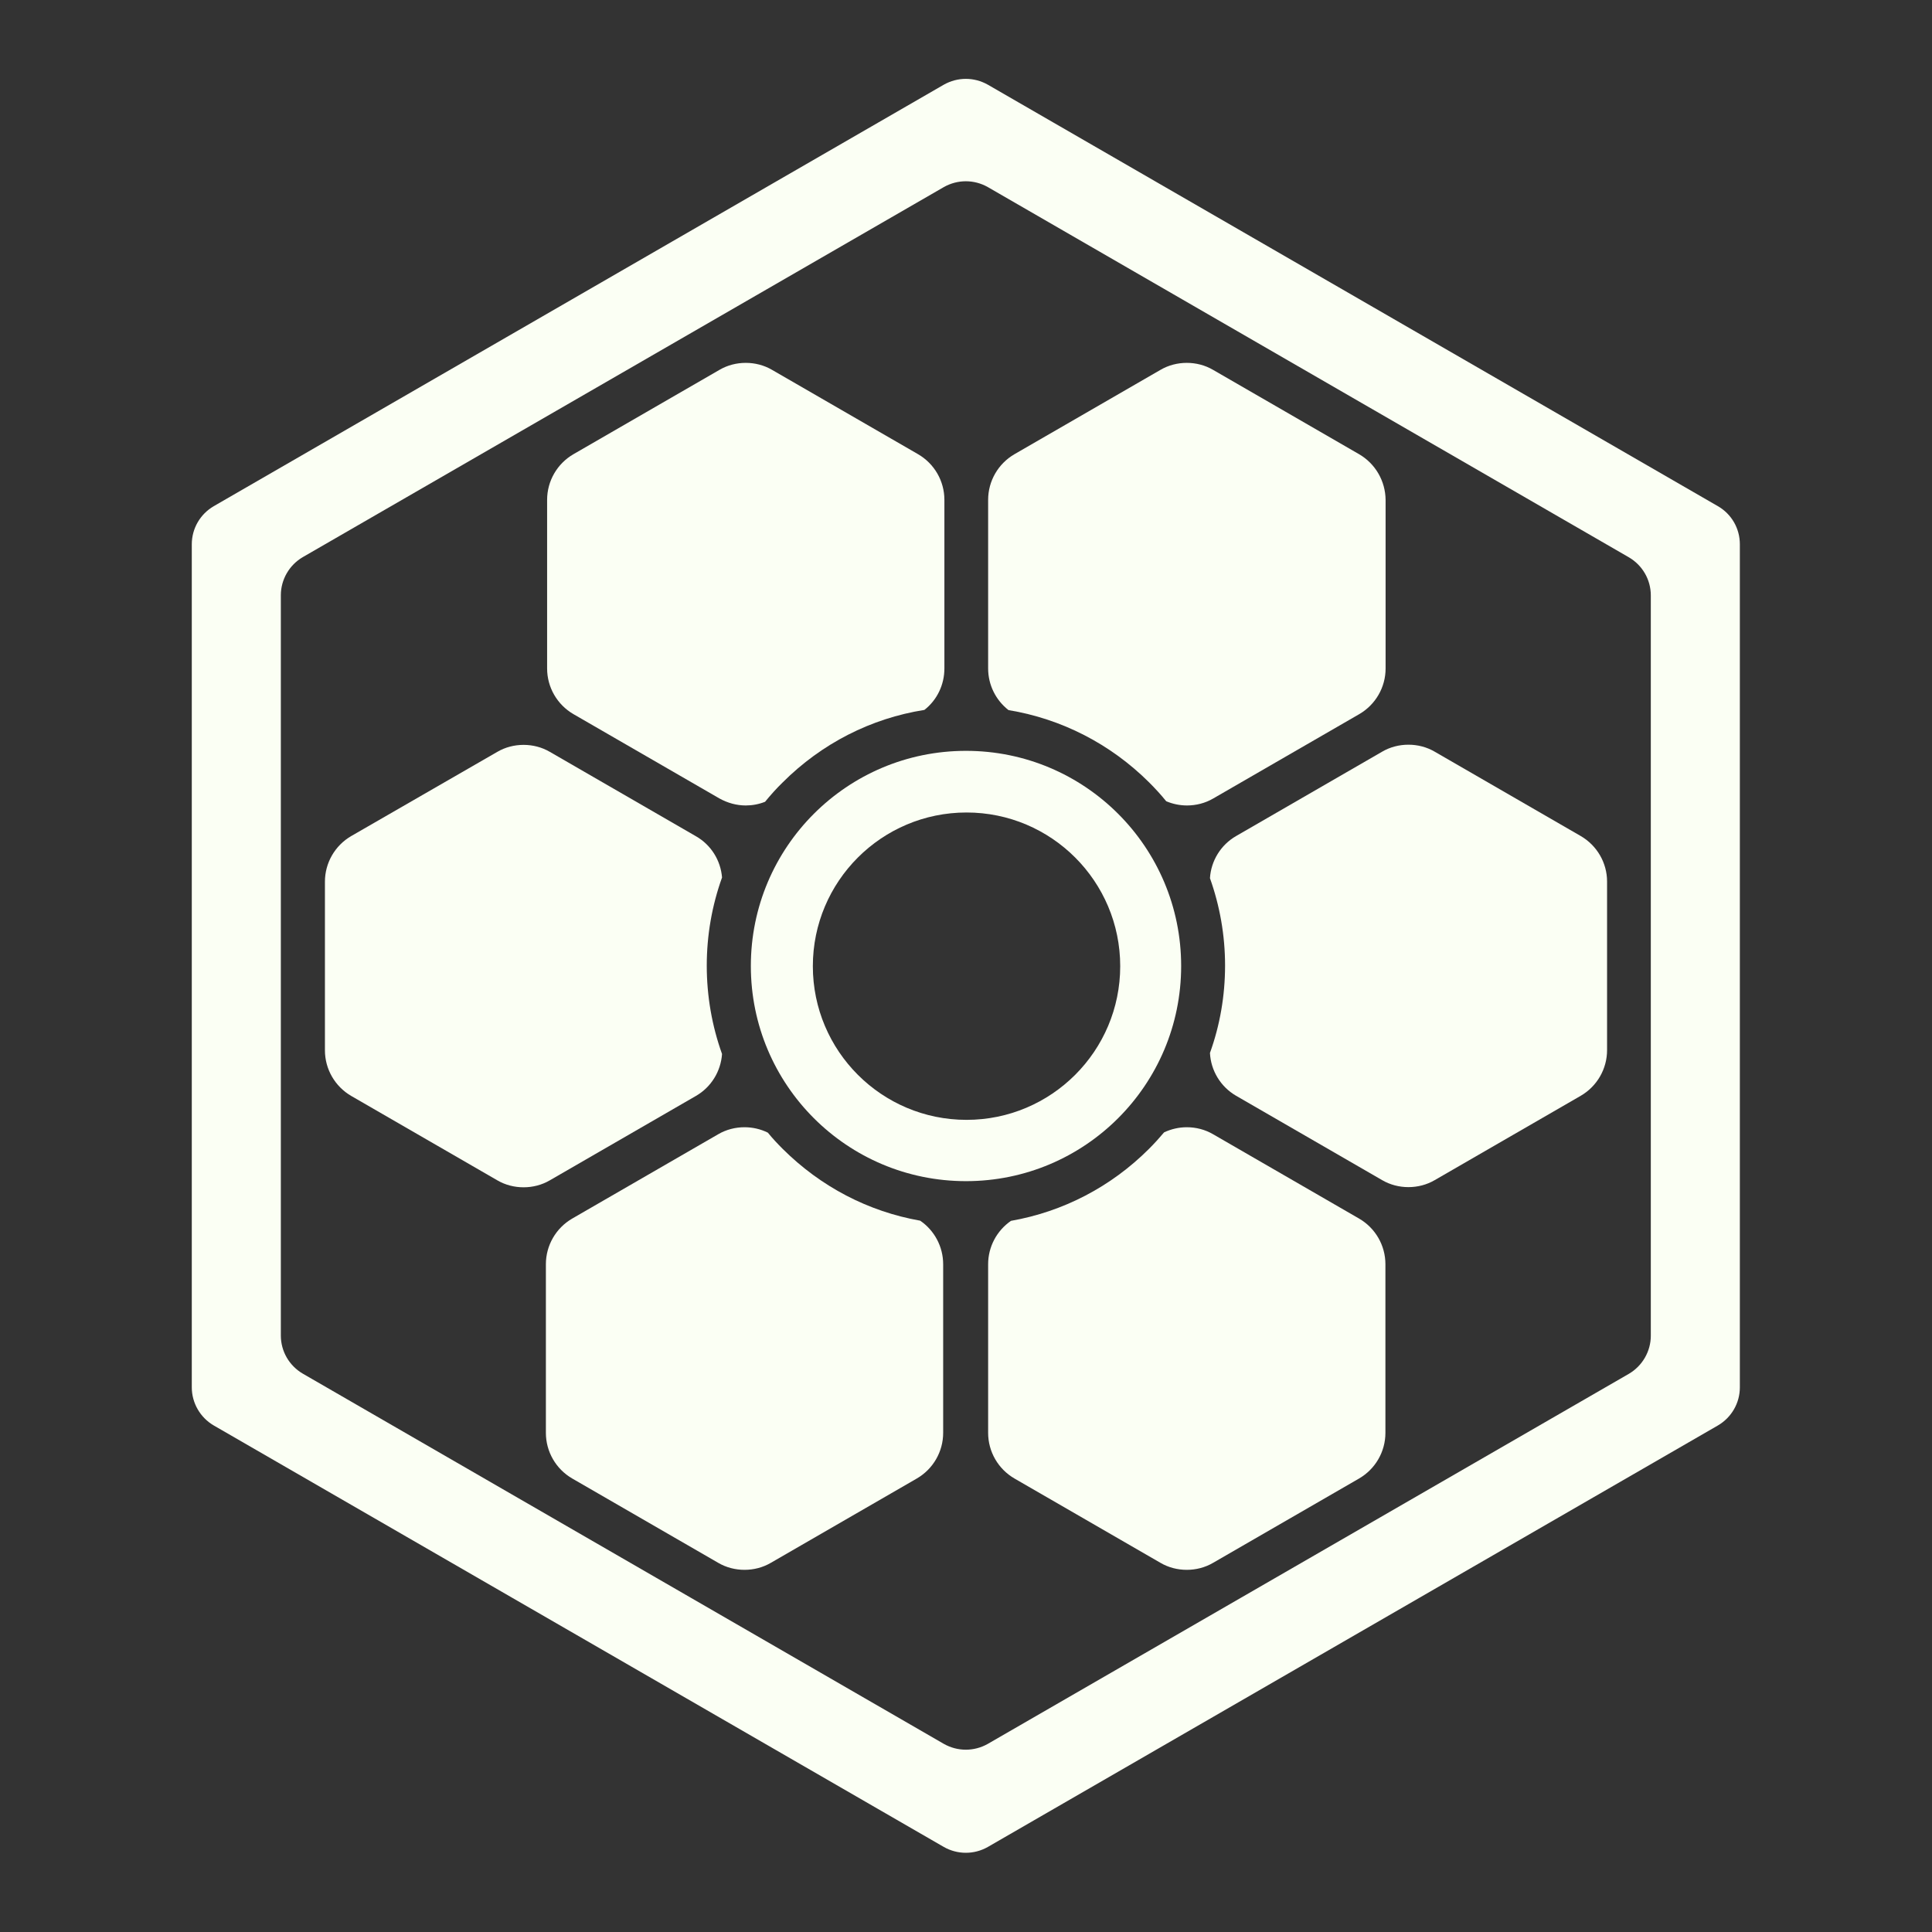
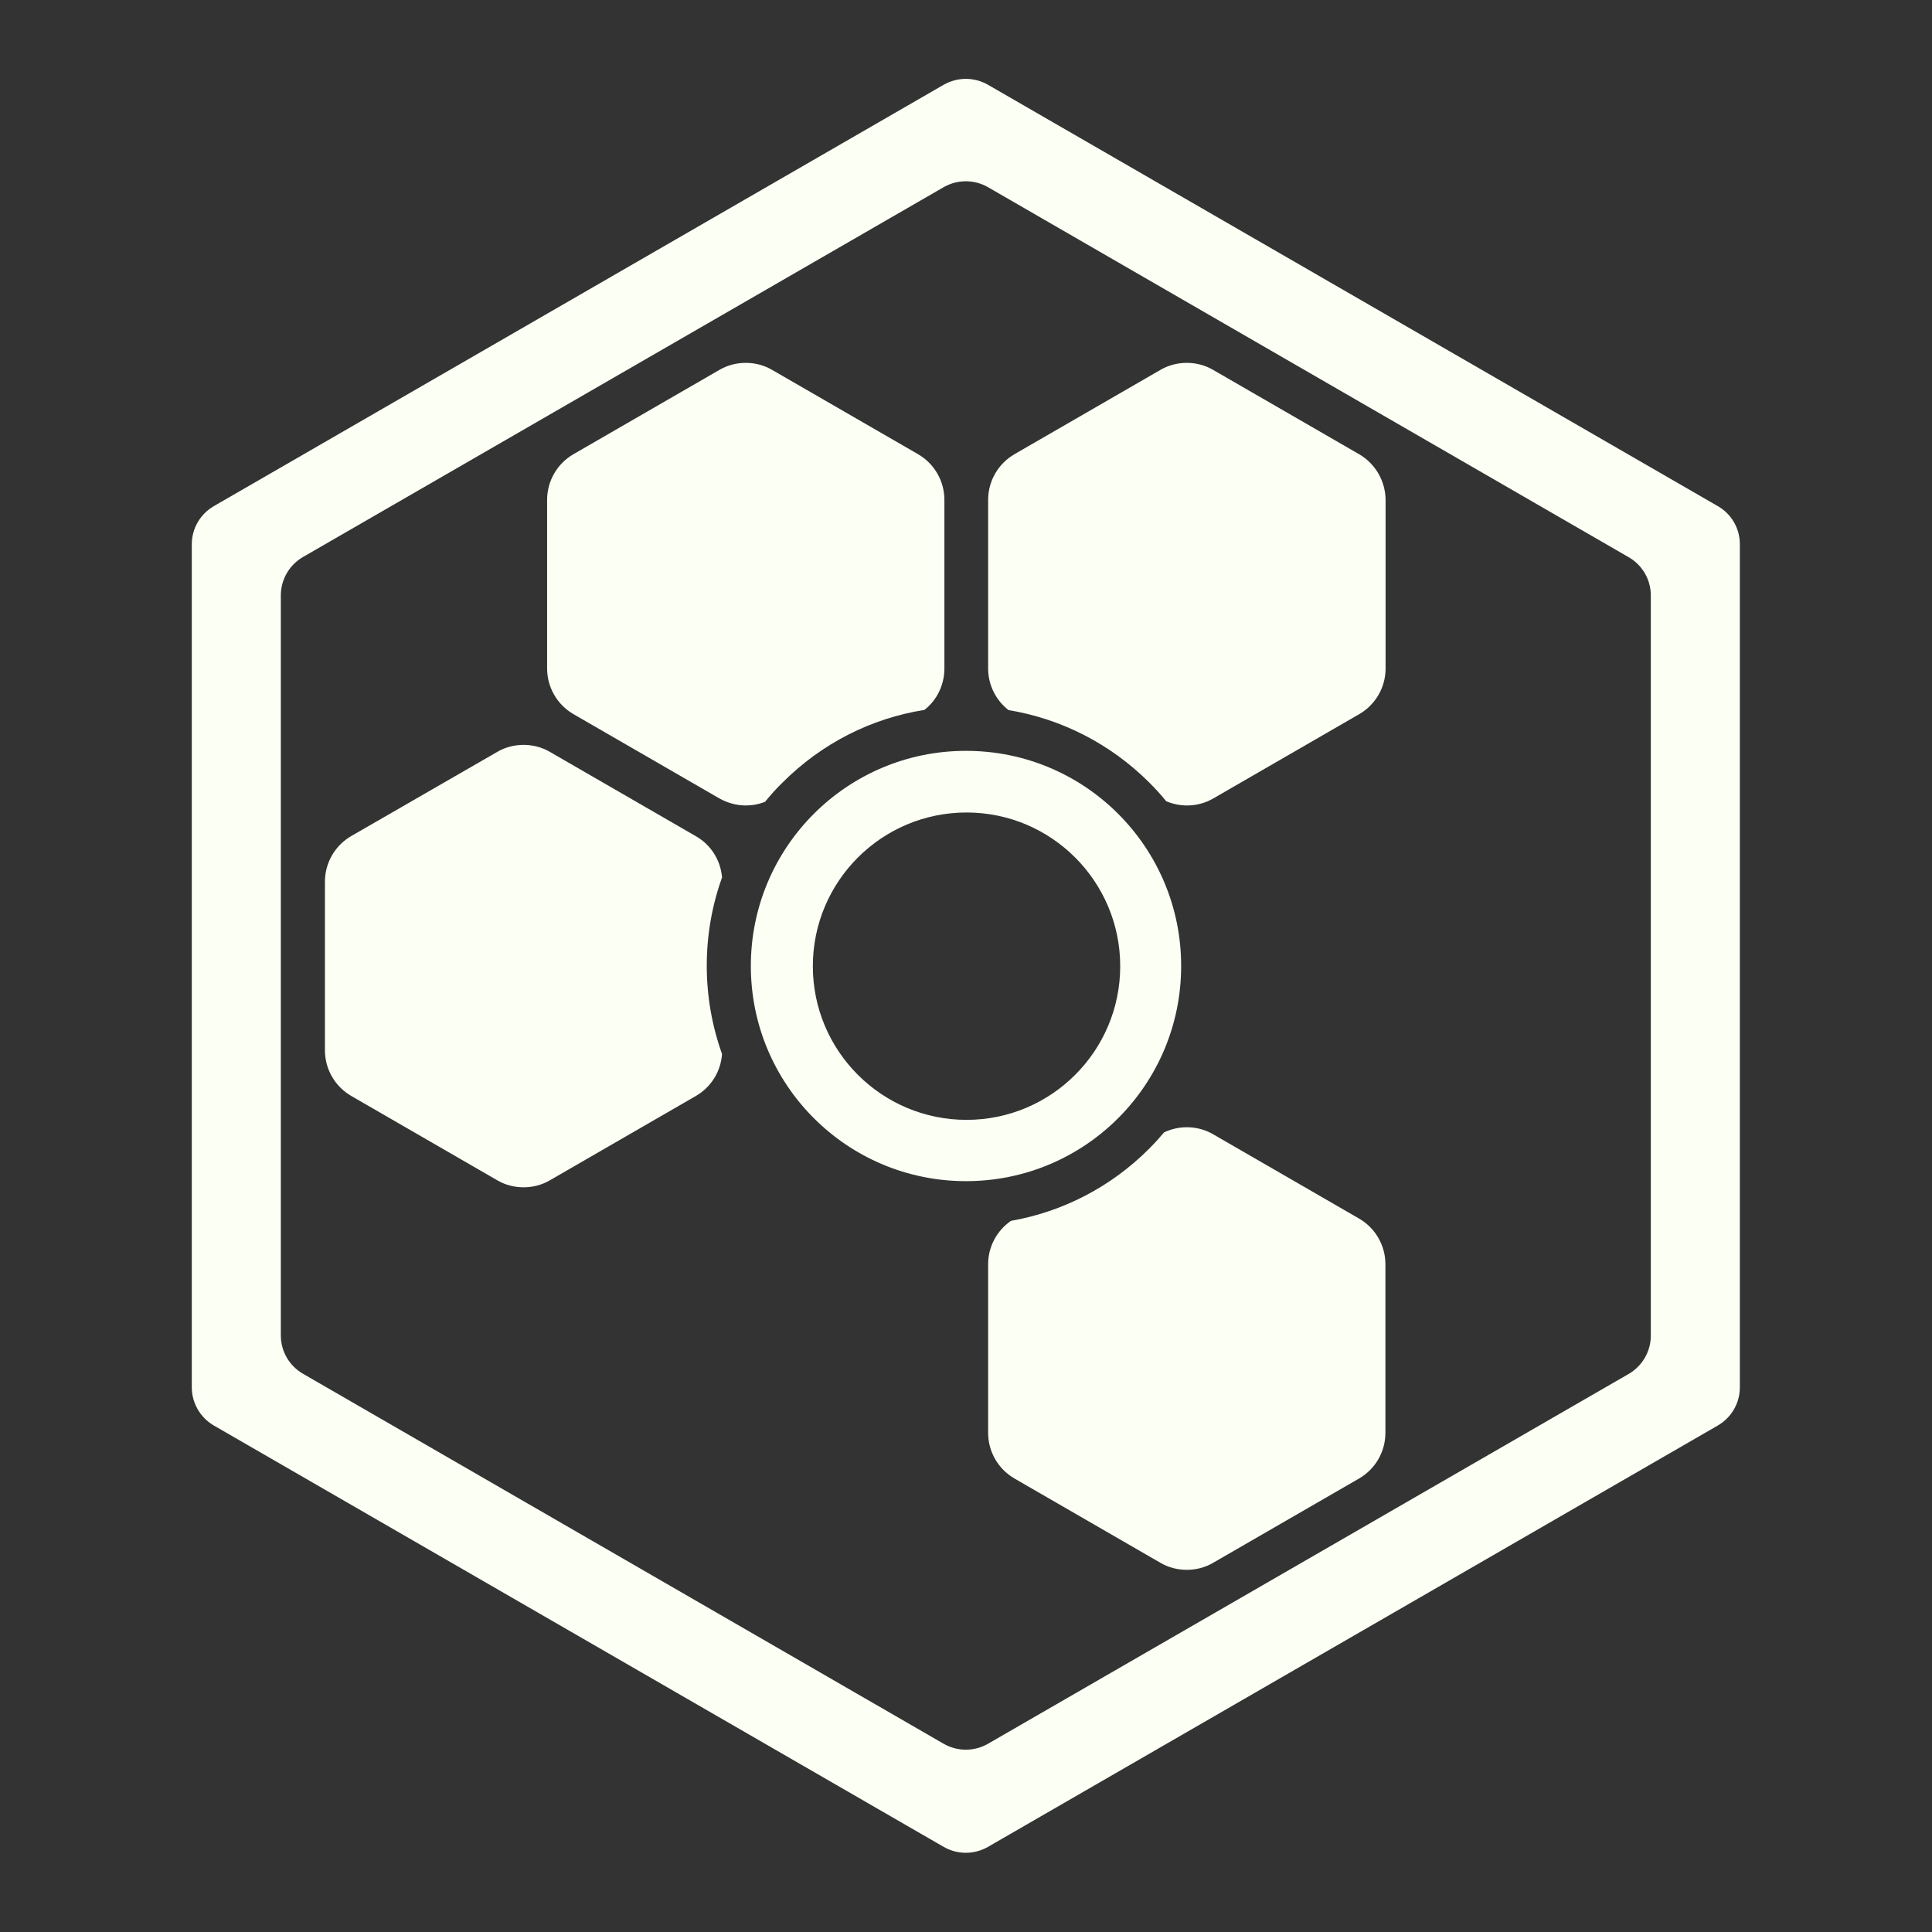
<svg xmlns="http://www.w3.org/2000/svg" version="1.1" id="Laag_1" x="0px" y="0px" viewBox="0 0 1100 1100" style="enable-background:new 0 0 1100 1100;" xml:space="preserve">
  <rect x="0" y="0" width="1100" height="1100" fill="#333333" stroke="none" />
  <style type="text/css">
	.st0{fill:#FBFFF4;}
</style>
  <path class="st0" d="M978.1,288.2l-415.7-240c-3.9-2.2-8.2-3.3-12.5-3.3s-8.6,1.1-12.5,3.3l-415.7,240c-7.7,4.5-12.5,12.7-12.5,21.7  l0,480c0,8.9,4.8,17.2,12.5,21.7l415.7,240c3.9,2.2,8.2,3.3,12.5,3.3s8.6-1.1,12.5-3.3l415.7-240c7.7-4.5,12.5-12.7,12.5-21.7l0-480  C990.6,300.9,985.9,292.7,978.1,288.2z M965.6,549.9l0,240l-207.8,120l207.8-120L965.6,549.9l0-240l-415.7-240l-415.7,240l0,480  l207.8,120l207.8,120h0l-207.8-120l-207.8-120l0-480l415.7-240l415.7,240L965.6,549.9z M562.4,992.9c-3.9,2.2-8.2,3.3-12.5,3.3  c-4.3,0-8.6-1.1-12.5-3.3l-365-210.8c-7.7-4.5-12.5-12.7-12.5-21.7l0-421.5c0-8.9,4.8-17.2,12.5-21.7l365-210.7  c3.9-2.2,8.2-3.3,12.5-3.3s8.6,1.1,12.5,3.3l365,210.8c7.7,4.5,12.5,12.7,12.5,21.7l0,421.5c0,8.9-4.8,17.2-12.5,21.7L562.4,992.9z" />
  <path class="st0" d="M550,427.5c-67.7,0-122.5,54.8-122.5,122.5S482.3,672.5,550,672.5S672.5,617.7,672.5,550S617.7,427.5,550,427.5  z M550.3,637.6c-48.3,0-87.5-39.2-87.5-87.5c0-48.3,39.2-87.5,87.5-87.5s87.5,39.2,87.5,87.5C637.8,598.4,598.6,637.6,550.3,637.6z" />
  <path class="st0" d="M773.8,258.6l-83.1-48c-4.6-2.7-9.8-4-15-4s-10.4,1.3-15,4l-83.1,48c-9.3,5.4-15,15.3-15,26l0,96  c0,9.3,4.3,18,11.6,23.7c30.2,5,58,19.2,80.1,41.2c3.4,3.4,6.7,7,9.7,10.7c3.8,1.6,7.8,2.4,11.8,2.4c5.2,0,10.4-1.3,15-4l83.1-48  c9.3-5.4,15-15.3,15-26l0-96C788.8,273.9,783.1,264,773.8,258.6z" />
  <path class="st0" d="M424.6,458.6c3.7,0,7.5-0.7,11-2.1c3.1-3.8,6.4-7.5,10-11c22.2-22.2,50.3-36.5,80.7-41.3  c7.2-5.6,11.4-14.3,11.4-23.6l0-96c0-10.7-5.7-20.6-15-26l-83.1-48c-4.6-2.7-9.8-4-15-4s-10.4,1.3-15,4l-83.1,48  c-9.3,5.4-15,15.3-15,26l0,96c0,10.7,5.7,20.6,15,26l83.1,48C414.3,457.2,419.4,458.6,424.6,458.6z" />
  <path class="st0" d="M773.8,693.8l-83.1-48c-4.6-2.7-9.8-4-15-4c-4.4,0-8.8,1-12.9,2.9c-2.7,3.2-5.6,6.4-8.6,9.4  c-21.7,21.7-49,35.8-78.6,41c-8.1,5.6-13,14.8-13,24.7l0,96c0,10.7,5.7,20.6,15,26l83.1,48c4.6,2.7,9.8,4,15,4s10.4-1.3,15-4  l83.1-48c9.3-5.4,15-15.3,15-26l0-96C788.8,709.1,783.1,699.2,773.8,693.8z" />
-   <path class="st0" d="M523.9,695c-29.5-5.2-56.6-19.3-78.3-40.9c-3-3-5.8-6-8.4-9.2c-4.2-2.1-8.8-3.1-13.3-3.1c-5.2,0-10.4,1.3-15,4  l-83.1,48c-9.3,5.4-15,15.3-15,26l0,96c0,10.7,5.7,20.6,15,26l83.1,48c4.6,2.7,9.8,4,15,4s10.4-1.3,15-4l83.1-48  c9.3-5.4,15-15.3,15-26l0-96C537,709.8,532,700.5,523.9,695z" />
  <path class="st0" d="M402.4,549.8c0-17.4,3-34.3,8.7-50.2c-0.8-9.8-6.3-18.6-14.9-23.5l-83.1-48c-4.6-2.7-9.8-4-15-4s-10.4,1.3-15,4  L200,476c-9.3,5.4-15,15.3-15,26l0,96c0,10.7,5.7,20.6,15,26l83.1,48c4.6,2.7,9.8,4,15,4s10.4-1.3,15-4l83.1-48  c8.7-5,14.2-14,14.9-23.9C405.4,584.2,402.4,567.2,402.4,549.8z" />
-   <path class="st0" d="M900,476l-83.1-48c-4.6-2.7-9.8-4-15-4s-10.4,1.3-15,4l-83.1,48c-8.7,5-14.3,14.1-14.9,24  c5.6,15.7,8.6,32.5,8.6,49.7c0,17.2-2.9,34-8.6,49.8c0.5,10.1,6.1,19.3,14.9,24.4l83.1,48c4.6,2.7,9.8,4,15,4s10.4-1.3,15-4l83.1-48  c9.3-5.4,15-15.3,15-26l0-96C915,491.3,909.3,481.4,900,476z" />
</svg>